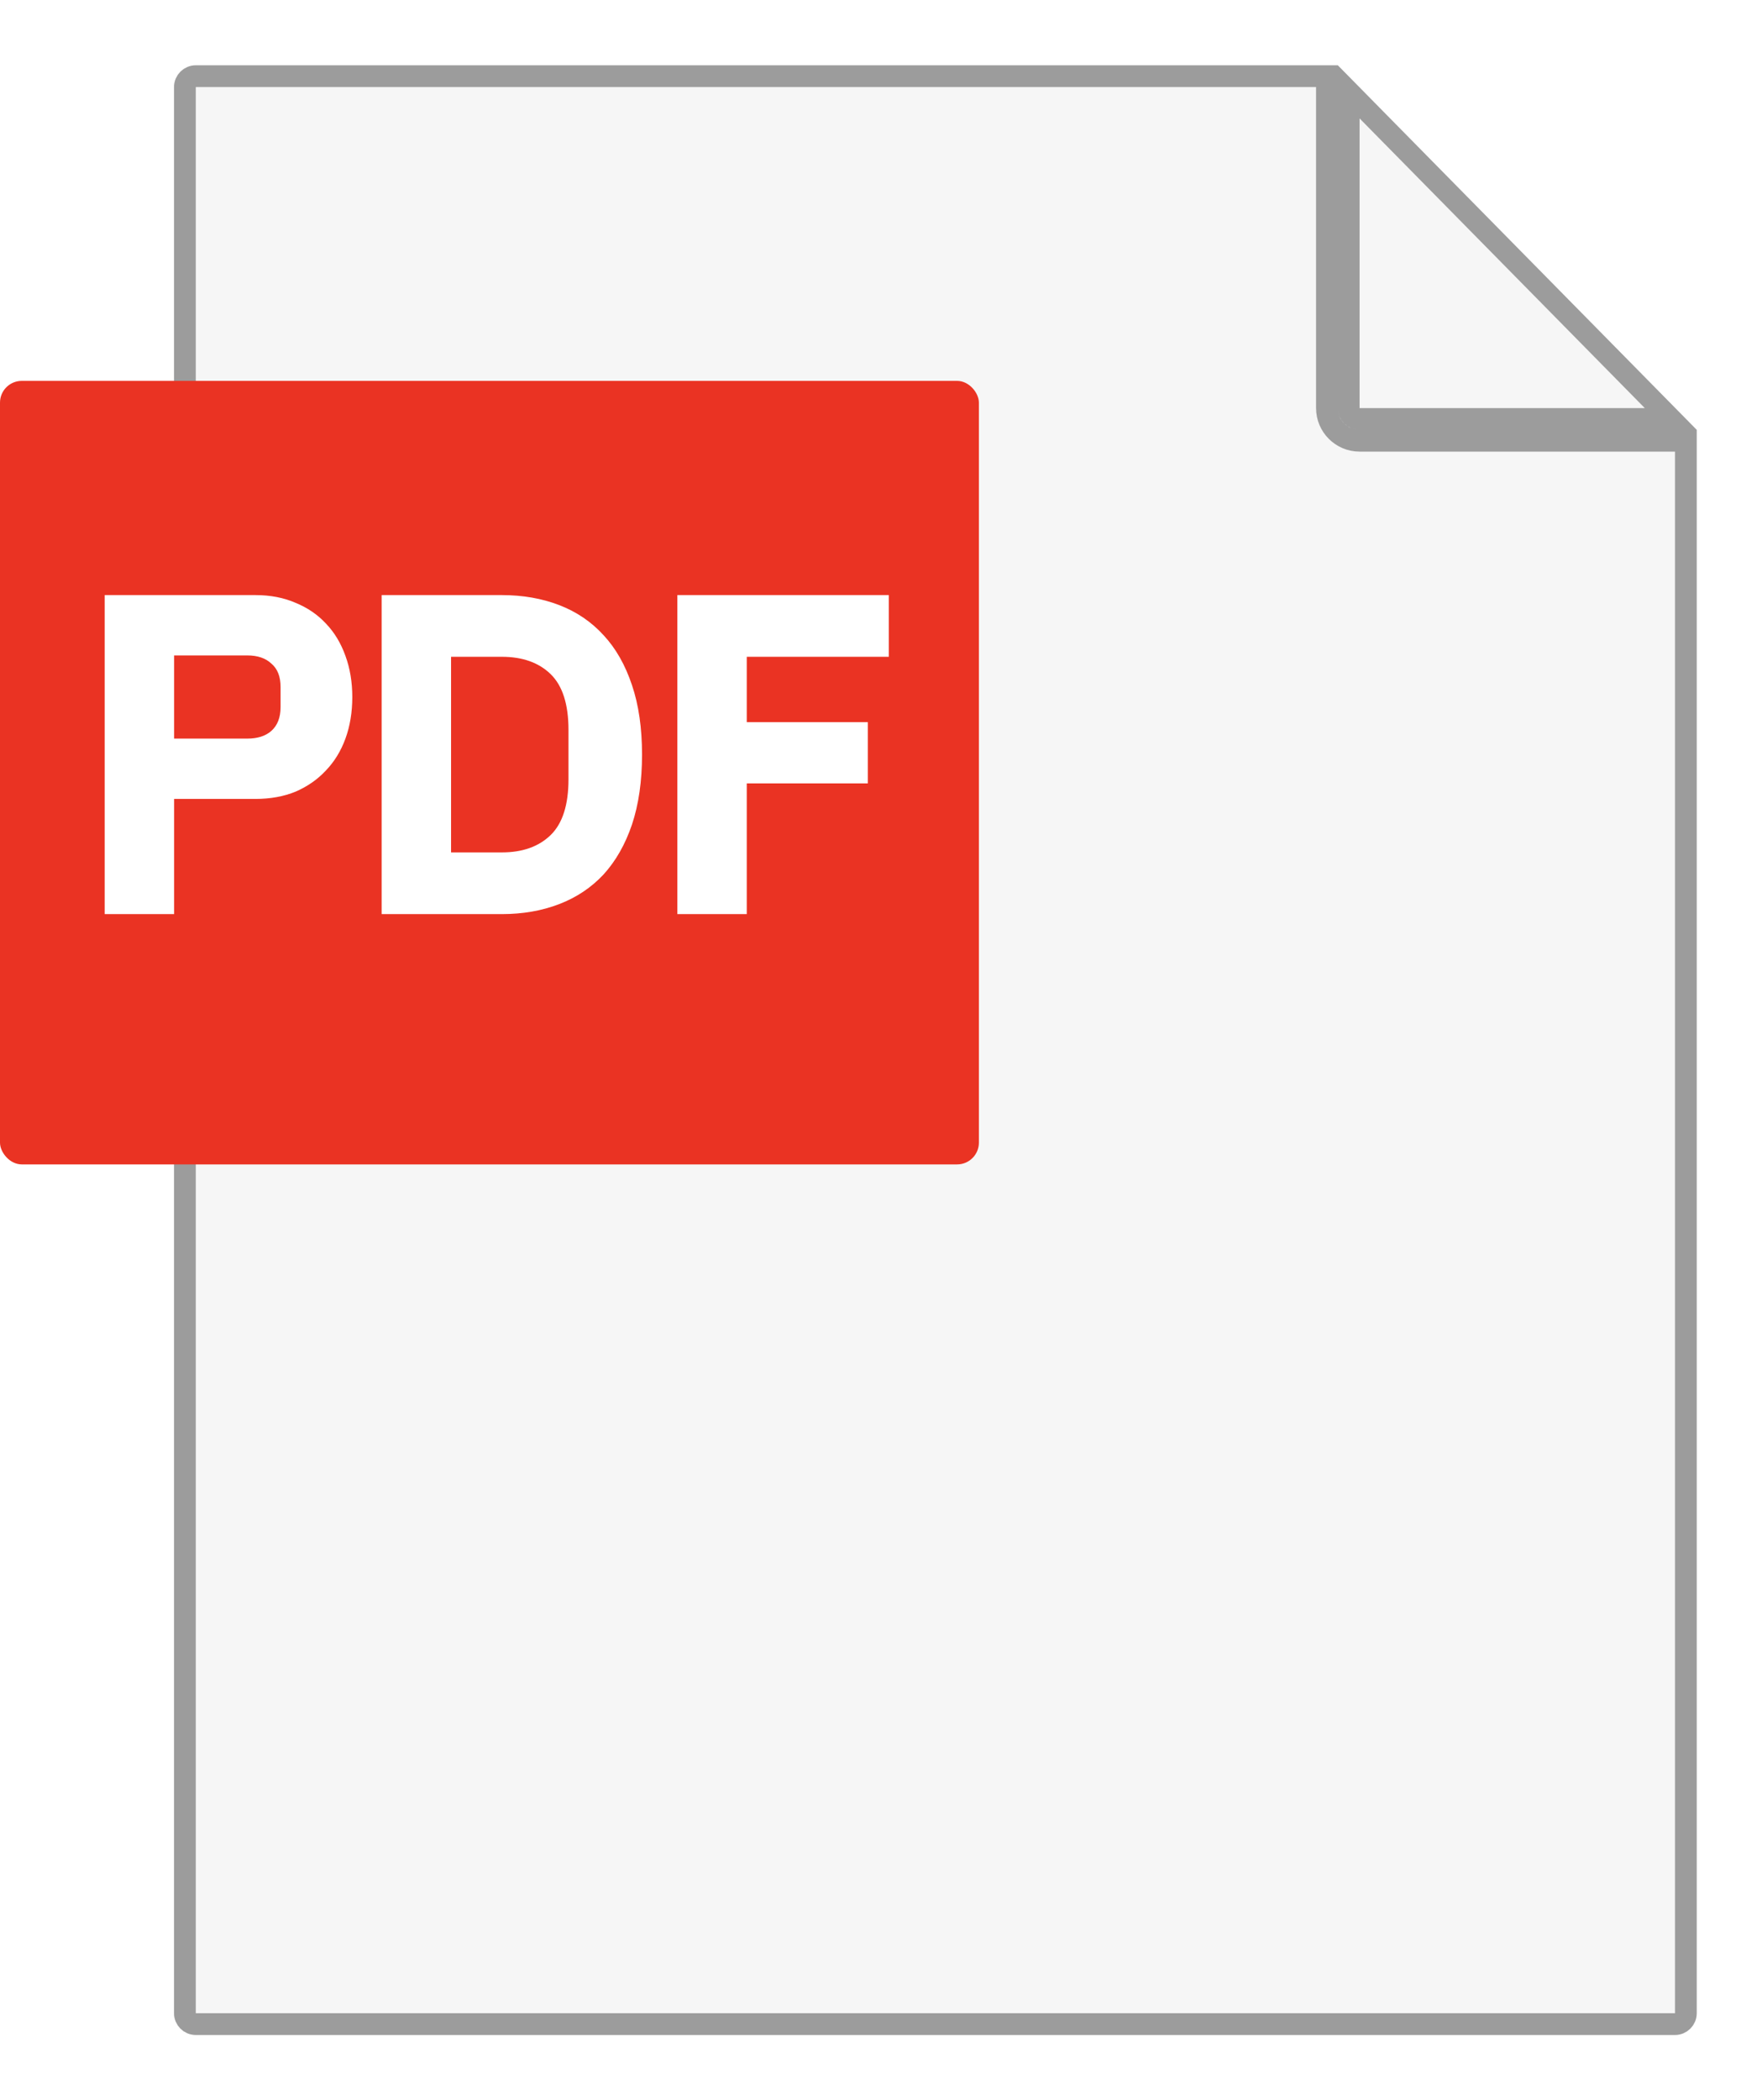
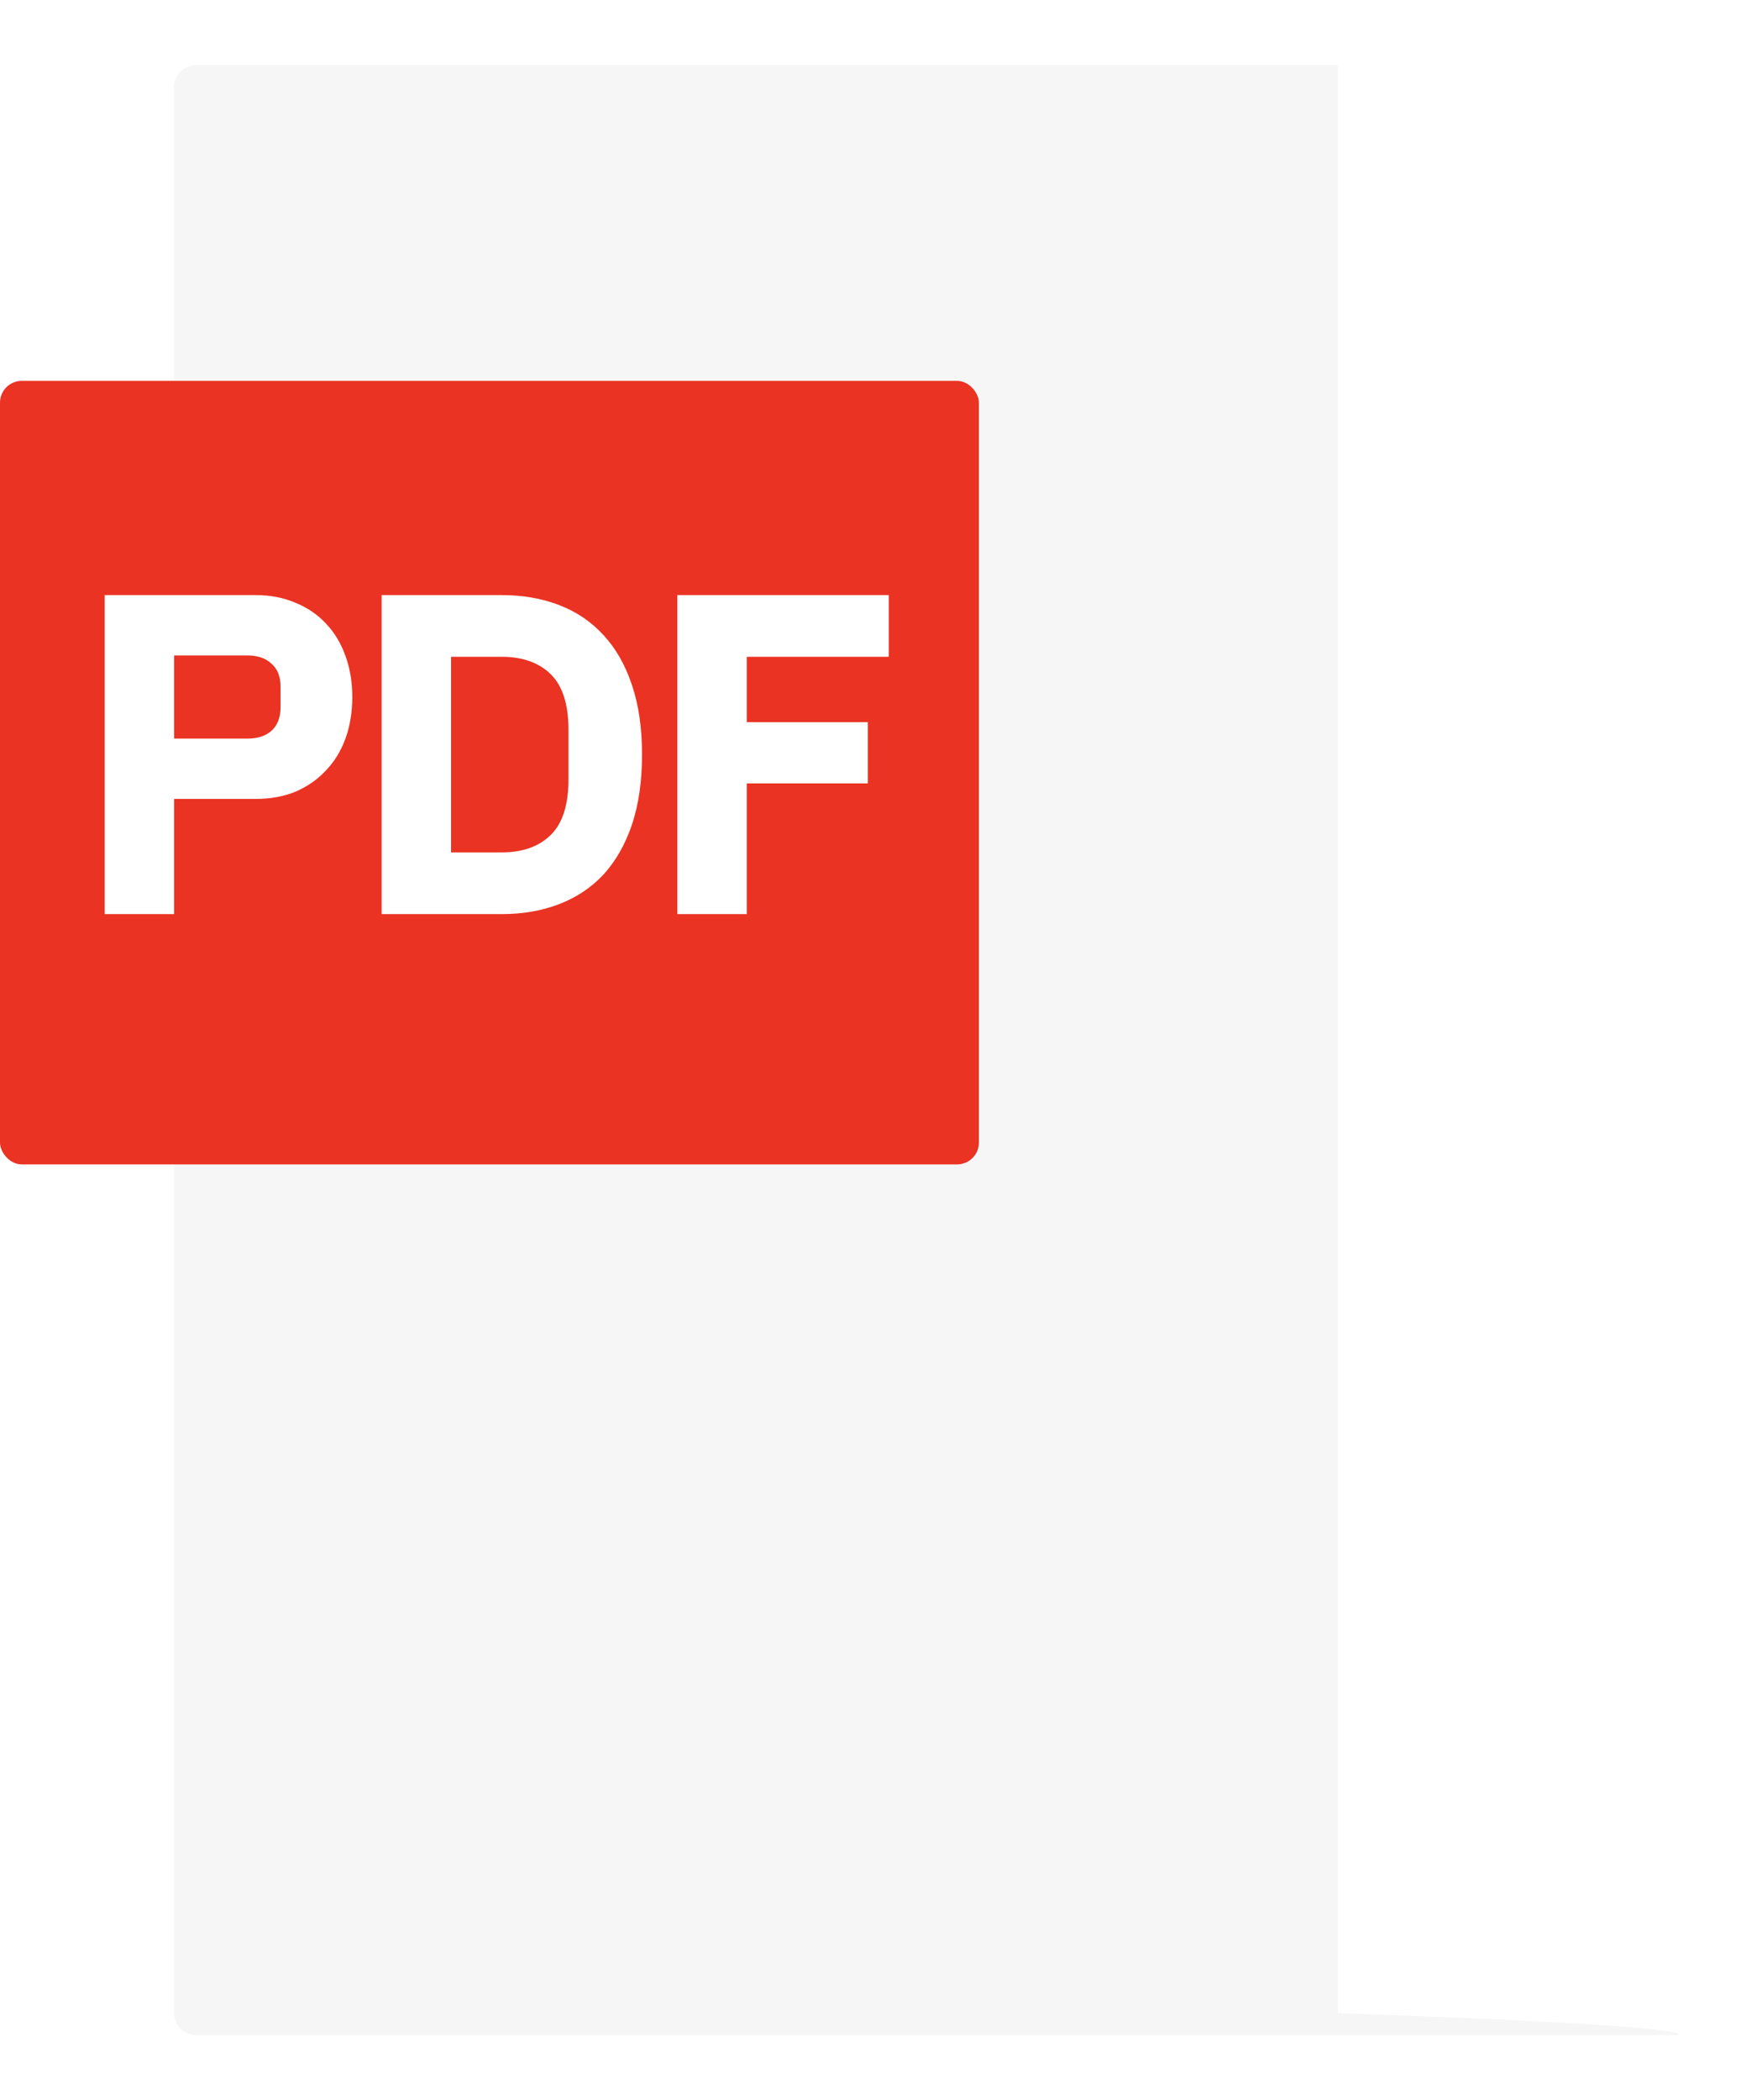
<svg xmlns="http://www.w3.org/2000/svg" width="162" height="193" viewBox="0 0 162 193" fill="none">
  <g filter="url(#filter0_d)">
-     <path d="M16 4C16 2.895 16.895 2 18 2H123L156 35.5V181C156 182.105 155.105 183 154 183H18C16.895 183 16 182.105 16 181V4Z" fill="#F6F6F6" />
-     <path d="M122 3V33.5C122 35.157 123.343 36.5 125 36.5H155V181C155 181.552 154.552 182 154 182H18C17.448 182 17 181.552 17 181V4C17 3.448 17.448 3 18 3H122ZM124 33.5V4.44L153.611 34.5H125C124.448 34.5 124 34.052 124 33.5Z" stroke="#9C9C9C" stroke-width="2" />
+     <path d="M16 4C16 2.895 16.895 2 18 2H123V181C156 182.105 155.105 183 154 183H18C16.895 183 16 182.105 16 181V4Z" fill="#F6F6F6" />
  </g>
  <rect y="35" width="90" height="72" rx="2" fill="#EA3323" />
  <path d="M9.626 84V54.684H23.486C24.858 54.684 26.09 54.922 27.182 55.398C28.274 55.846 29.198 56.476 29.954 57.288C30.738 58.1 31.34 59.094 31.76 60.27C32.18 61.418 32.39 62.678 32.39 64.05C32.39 65.45 32.18 66.724 31.76 67.872C31.34 69.02 30.738 70 29.954 70.812C29.198 71.624 28.274 72.268 27.182 72.744C26.09 73.192 24.858 73.416 23.486 73.416H16.01V84H9.626ZM16.01 67.872H22.73C23.682 67.872 24.424 67.634 24.956 67.158C25.516 66.654 25.796 65.926 25.796 64.974V63.126C25.796 62.174 25.516 61.46 24.956 60.984C24.424 60.48 23.682 60.228 22.73 60.228H16.01V67.872ZM35.089 54.684H46.135C48.066 54.684 49.831 54.992 51.426 55.608C53.023 56.224 54.38 57.148 55.501 58.38C56.62 59.584 57.489 61.11 58.105 62.958C58.721 64.778 59.029 66.906 59.029 69.342C59.029 71.778 58.721 73.92 58.105 75.768C57.489 77.588 56.62 79.114 55.501 80.346C54.38 81.55 53.023 82.46 51.426 83.076C49.831 83.692 48.066 84 46.135 84H35.089V54.684ZM46.135 78.33C48.038 78.33 49.536 77.798 50.629 76.734C51.721 75.67 52.267 73.962 52.267 71.61V67.074C52.267 64.722 51.721 63.014 50.629 61.95C49.536 60.886 48.038 60.354 46.135 60.354H41.472V78.33H46.135ZM62.274 84V54.684H81.72V60.354H68.658V66.36H79.788V71.988H68.658V84H62.274Z" fill="white" />
  <defs>
    <filter id="filter0_d" x="10" y="0" width="152" height="193" filterUnits="userSpaceOnUse" color-interpolation-filters="sRGB">
      <feFlood flood-opacity="0" result="BackgroundImageFix" />
      <feColorMatrix in="SourceAlpha" type="matrix" values="0 0 0 0 0 0 0 0 0 0 0 0 0 0 0 0 0 0 127 0" />
      <feOffset dy="4" />
      <feGaussianBlur stdDeviation="3" />
      <feColorMatrix type="matrix" values="0 0 0 0 0 0 0 0 0 0 0 0 0 0 0 0 0 0 0.1 0" />
      <feBlend mode="normal" in2="BackgroundImageFix" result="effect1_dropShadow" />
      <feBlend mode="normal" in="SourceGraphic" in2="effect1_dropShadow" result="shape" />
    </filter>
  </defs>
</svg>